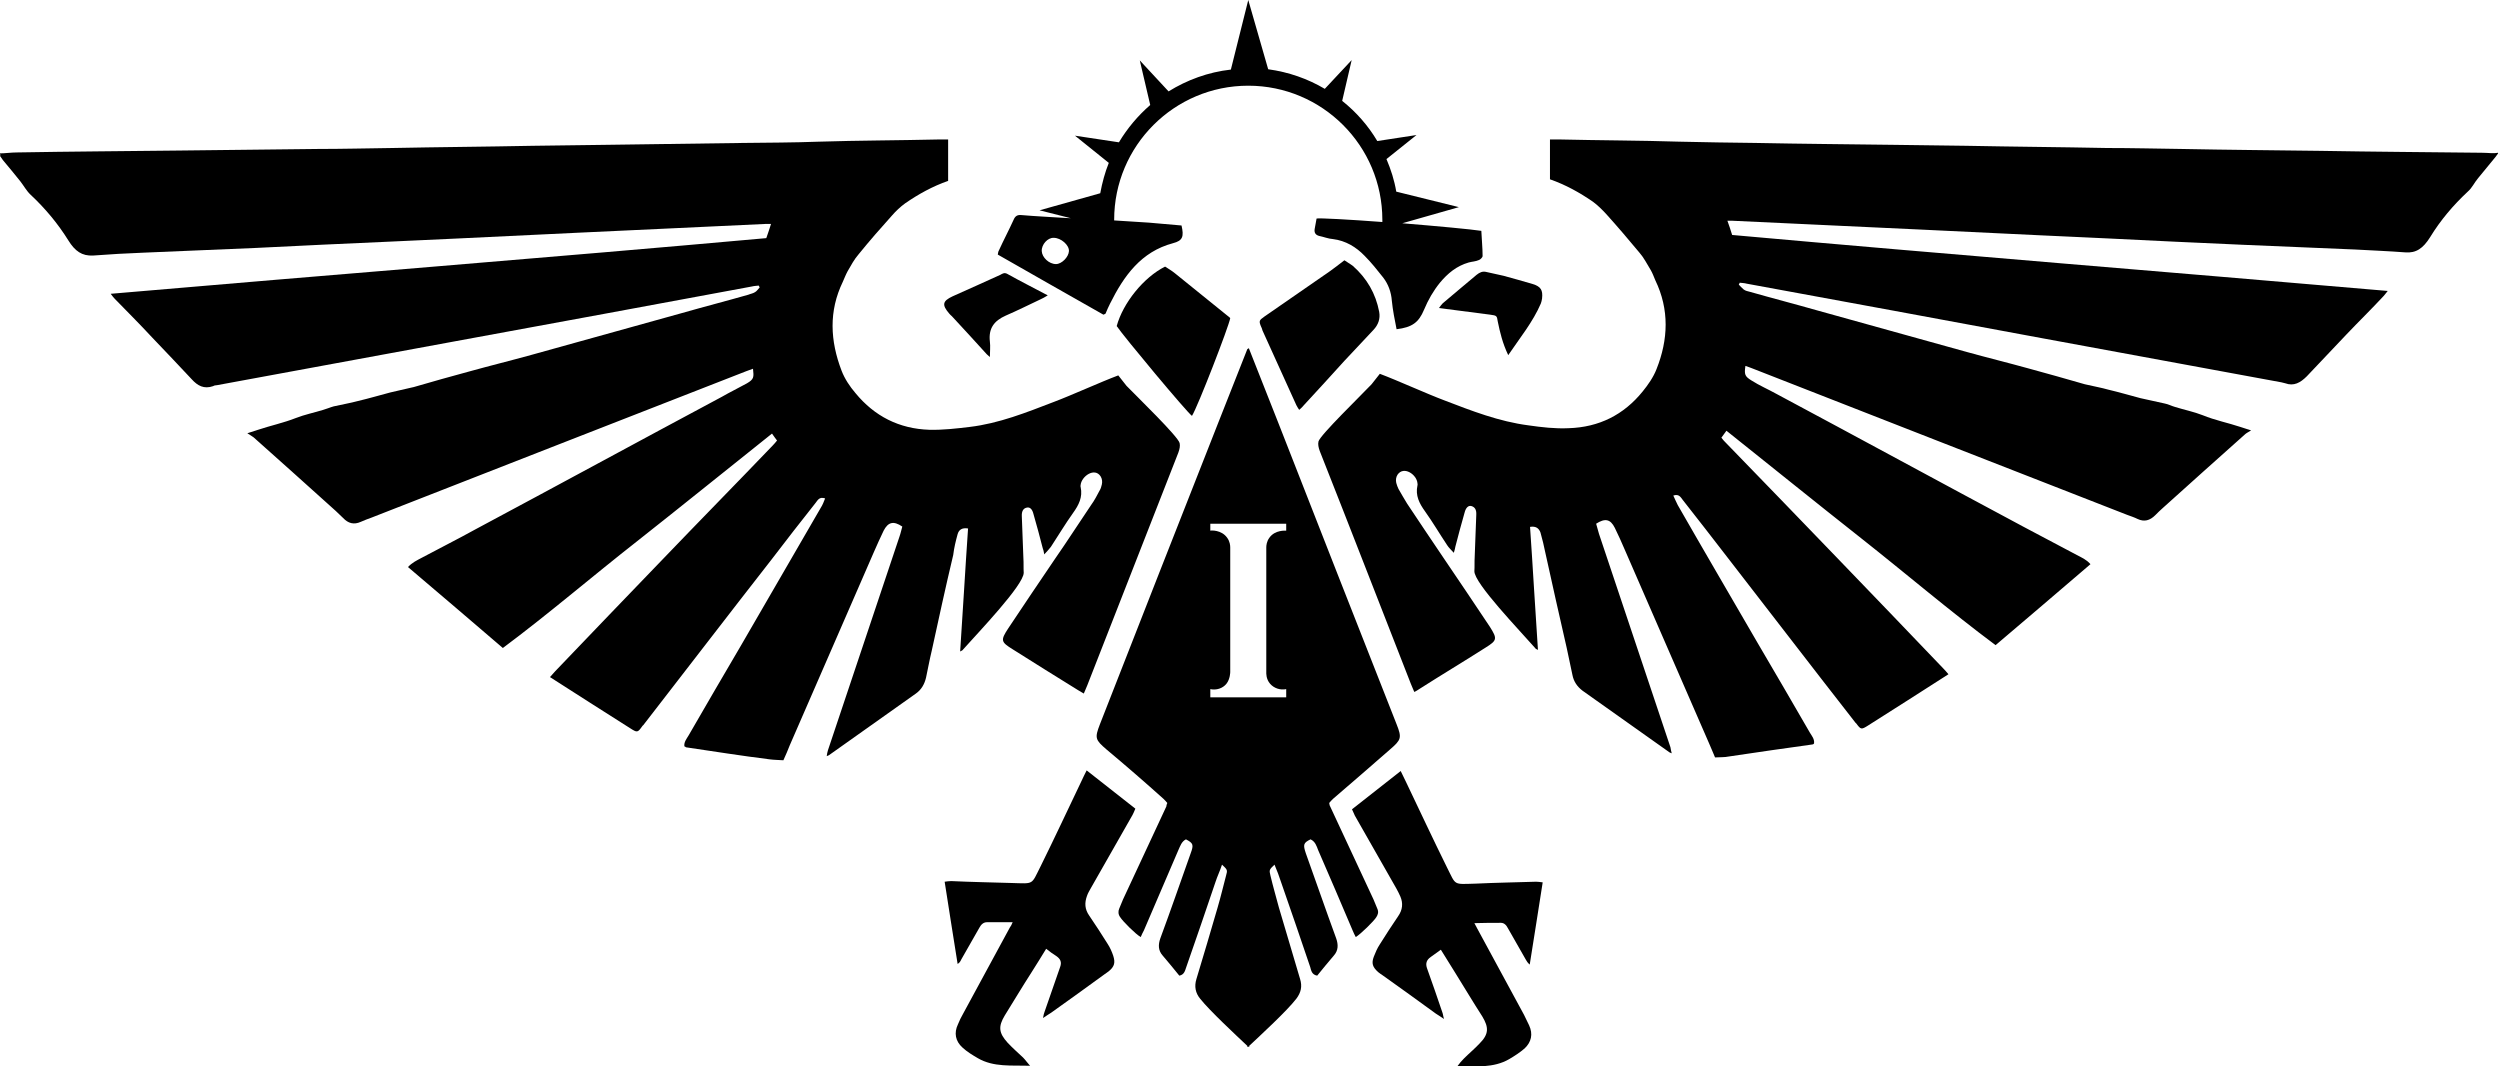
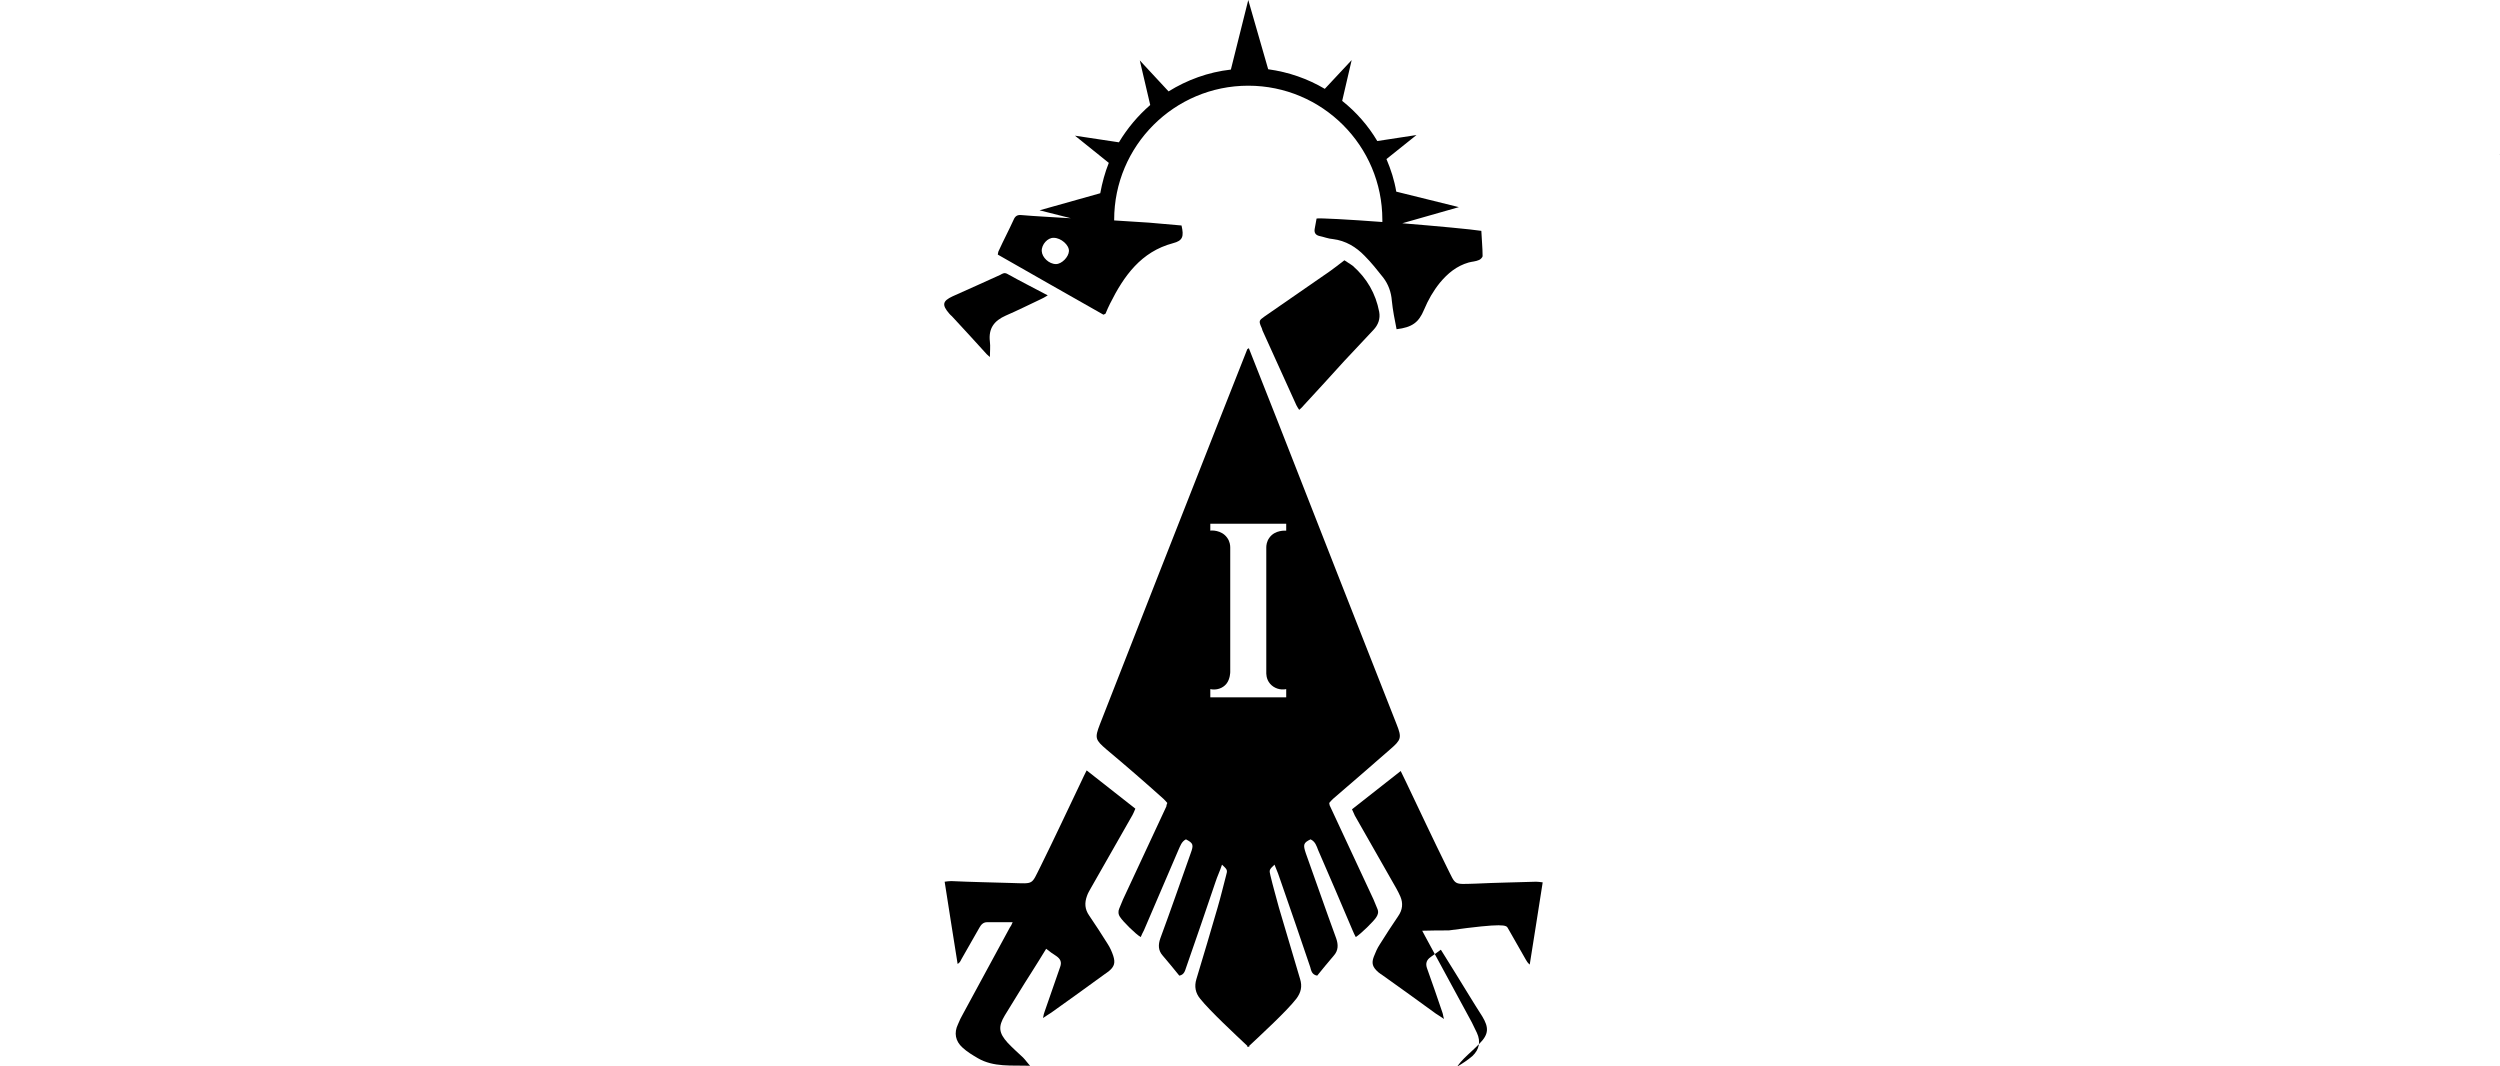
<svg xmlns="http://www.w3.org/2000/svg" version="1.1" id="Layer_3" x="0px" y="0px" viewBox="0 0 790.5 337.2" style="enable-background:new 0 0 790.5 337.2;" xml:space="preserve">
  <g>
-     <path d="M302.8,168.9c0.4-1.4,1.4-2.1,3.3-1.8c-0.9,12.9-1.6,25.7-2.5,38.9c0.6-0.3,0.8-0.4,0.9-0.6c4.8-5.4,19.2-20.4,19.2-24.3   c-0.1-1.5,0-3.1-0.1-4.5c-0.2-4.4-0.3-8.8-0.5-13.3c-0.1-1.7,0.5-2.6,1.6-2.8c0.9-0.2,1.7,0.4,2.1,2.1c1,3.5,2,7.1,2.9,10.7   c0.2,0.5,0.3,0.9,0.5,2c0.9-1,1.5-1.6,2.1-2.4c2.3-3.5,4.5-7.2,7-10.7c1.8-2.5,3.1-5,2.4-8.2c-0.1-0.3,0-0.5,0-0.7   c0.3-2.7,4.4-5.6,6.3-2.7c0.5,0.8,0.6,1.7,0.4,2.6c-0.2,0.7-0.3,1.3-0.7,1.9c-0.8,1.5-1.6,3.1-2.7,4.6c-3.8,5.6-7.5,11.4-11.4,17   c-5,7.4-9.9,14.6-14.8,22c-2.5,3.8-2.3,4.3,1.4,6.6c6.9,4.4,13.9,8.7,20.8,13c0.5,0.3,1,0.6,1.7,1c0.4-1,0.8-1.8,1.1-2.6   c9.6-24.5,19.2-49.1,28.8-73.6c0.4-1.1,0.6-2.1,0.4-3c-0.5-2.1-13.3-14.5-16.8-18.1l-2.6-3.3c-5.6,2.1-14.8,6.3-20.4,8.4   c-8.6,3.3-17.3,6.8-26.6,7.9c-4.2,0.5-8.4,1-12.7,0.9c-9.6-0.3-17.4-4.3-23.4-11.6c-1.8-2.1-3.4-4.5-4.4-7.1   c-3.6-9.4-4.1-18.8,0.4-28.1c0.5-1.1,0.9-2.2,1.5-3.3c1.1-1.9,2.1-3.8,3.5-5.4c3.4-4.2,6.9-8.2,10.5-12.2c1.3-1.5,2.7-2.8,4.2-3.9   c4.2-2.9,8.7-5.4,13.6-7.1V44.1c-1.1,0-2.1,0-3,0c-12.7,0.3-25.3,0.3-38,0.7c-8,0.3-16,0.3-24,0.4c-14.5,0.2-29.1,0.4-43.6,0.6   c-7.6,0.1-15.2,0.2-22.8,0.3c-14.8,0.3-29.7,0.4-44.5,0.7c-7.8,0.1-15.6,0.3-23.4,0.3c-14.7,0.2-29.3,0.3-44.1,0.5   c-16.9,0.2-34,0.3-51,0.6c-1.9,0-3.8,0.3-5.6,0.3C0.2,48.9,0.2,49,0,49.3c0.3,0.4,0.6,0.9,0.9,1.3c1.8,2.2,3.7,4.4,5.5,6.7   c1.1,1.4,2,3.1,3.3,4.3c4.6,4.3,8.6,9.1,11.9,14.4c2.1,3.4,4.3,5,7.9,4.8c5.3-0.4,10.5-0.7,15.8-0.9c11.9-0.5,23.7-1,35.6-1.5   c14.2-0.7,28.4-1.4,42.5-2c7.2-0.3,14.5-0.7,21.6-1c12.5-0.6,25-1.2,37.5-1.8c8.6-0.4,17.1-0.8,25.7-1.2   c11.4-0.5,22.8-1.1,34.1-1.6c0.5,0,1,0,1.5,0c-0.5,1.5-0.9,2.9-1.5,4.5c-68.9,6.2-138,11.6-207.3,17.6c0.6,0.8,0.9,1.2,1.3,1.6   c3.9,4,7.9,8,11.7,12.1c4.2,4.4,8.4,8.8,12.6,13.3c1.9,2.1,3.9,3.2,6.8,2.2c0.3-0.2,0.8-0.3,1.2-0.3c25.1-4.6,50.3-9.3,75.4-13.9   c31.2-5.7,62.4-11.5,93.7-17.3c0.8-0.2,1.5-0.2,2.2-0.3c0.1,0.2,0.2,0.3,0.3,0.6c-0.5,0.5-0.9,1.2-1.5,1.5   c-0.6,0.4-1.4,0.5-2.1,0.8c-7,2-14,3.8-21,5.8c-15.8,4.4-31.6,8.8-47.5,13.2c-6.5,1.8-13,3.4-19.5,5.2c-6,1.6-11.9,3.3-17.8,5   c-0.3,0.1-0.6,0.1-0.9,0.2c-2.1,0.5-4.4,1-6.5,1.5c-3.4,0.9-6.8,1.9-10.2,2.7c-2.6,0.7-5.1,1.1-7.7,1.7c-1.1,0.3-2.2,0.8-3.3,1.1   c-2.9,0.9-5.9,1.5-8.7,2.6c-3.8,1.5-8,2.4-11.9,3.7c-0.9,0.3-1.8,0.6-3.4,1.1c0.9,0.6,1.5,0.9,2,1.3c8.6,7.7,17.4,15.5,26,23.3   c0.8,0.7,1.5,1.5,2.3,2.2c1.6,1.7,3.4,2.2,5.6,1.2c1.1-0.5,2.2-0.9,3.3-1.3c39.5-15.4,78.9-30.9,118.5-46.3   c0.7-0.3,1.5-0.5,2.2-0.8c0.3,2.7,0.3,3.3-1.9,4.6c-2.7,1.5-5.4,2.8-8,4.3c-26,13.9-51.9,28-77.9,41.9c-5.6,3.1-11.4,6-17,9   c-1.5,0.8-3,1.5-4.3,2.9c10.1,8.6,19.9,16.9,30,25.6c14.5-10.8,28.2-22.6,42.5-33.8c14.2-11.2,28.3-22.6,42.6-34   c0.6,0.9,1.1,1.5,1.6,2.2c-0.5,0.6-0.9,1.1-1.4,1.6c-11.6,12.1-23.4,24.1-35,36.2c-11.2,11.6-22.5,23.4-33.7,35.1   c-0.6,0.6-1.1,1.3-1.7,1.9c8.6,5.5,17,10.9,25.4,16.2c2.2,1.4,2.3,1.4,3.8-0.7c0.1-0.1,0.2-0.3,0.3-0.3   c13.5-17.4,26.9-34.9,40.5-52.3c4.6-6,9.3-12.1,14-18c0.7-0.9,1.2-2,3-1.4c-0.4,1-0.8,2.1-1.4,3c-8.4,14.5-16.8,29-25.2,43.5   c-5.6,9.5-11.1,19-16.6,28.5c-0.6,1-1.5,2.1-1.3,3.4c0.3,0.1,0.4,0.2,0.5,0.3c8.8,1.3,17.6,2.7,26.4,3.8c1.5,0.2,3,0.2,4.4,0.3   c0.8-1.7,1.4-3.2,2-4.7c8.9-20.4,17.7-40.7,26.6-61.1c1-2.3,2-4.5,3.1-6.8c1.4-2.7,3.1-3.2,5.9-1.3c-0.3,1-0.5,2.1-0.9,3.2   c-7.5,22.5-15.1,45-22.6,67.5c-0.2,0.6-0.3,1.2-0.4,1.9c0.3-0.1,0.5-0.2,0.7-0.3c9.2-6.5,18.3-13,27.5-19.5c1.7-1.2,2.7-2.9,3.2-5   c0.6-2.8,1.1-5.6,1.8-8.5c2.2-10.1,4.4-20.2,6.8-30.3C301.7,173.1,302.2,171.1,302.8,168.9z" />
    <path d="M350.2,298.4c-1.9-3-3.8-6-5.8-8.9c-1.4-2-1.5-4-0.7-6.2c0.3-0.9,0.8-1.7,1.3-2.6c4.4-7.7,8.7-15.3,13.1-23   c0.3-0.5,0.5-1.1,0.9-2c-5.1-4-10.2-8-15.4-12.1c-0.7,1.4-1.2,2.4-1.7,3.5c-4.3,9-8.5,18-12.9,26.9c-3,5.9-1.9,5.4-9.2,5.2   c-6.3-0.2-12.7-0.3-19-0.6c-0.7,0-1.4,0.1-2.1,0.2c1.4,8.8,2.7,17.4,4.1,26c0.7-0.4,0.9-0.9,1.2-1.5c1.9-3.3,3.8-6.7,5.7-10   c0.5-0.9,1.2-1.7,2.4-1.7c2.7,0,5.2,0,8.1,0c-0.3,0.8-0.6,1.3-0.9,1.7c-5,9.1-9.8,18.2-14.8,27.3c-0.6,1-1.1,2.1-1.6,3.3   c-1.3,2.7-0.8,5.3,1.4,7.3c1.5,1.4,3.2,2.4,4.9,3.4c5,2.9,10.6,2.2,16.5,2.4c-0.9-1-1.5-1.9-2.2-2.6c-1.6-1.5-3.3-3-4.9-4.7   c-2.8-3.1-3-5.1-0.9-8.6c2.8-4.5,5.6-9.2,8.5-13.7c1.5-2.4,3.1-4.9,4.6-7.4c1.1,0.9,2.1,1.6,3.2,2.3c1.3,0.9,1.8,1.9,1.2,3.5   c-1.6,4.7-3.3,9.4-4.9,14.1c-0.2,0.5-0.3,0.9-0.5,2c1.1-0.8,1.9-1.2,2.6-1.7c5.6-4,11.2-8,16.8-12.1c0.4-0.3,0.9-0.6,1.4-1   c1.8-1.5,2.1-2.7,1.4-4.9C351.6,301,351,299.6,350.2,298.4z" />
    <path d="M427.8,84.1c-0.9-0.7-1.9-1.2-2.7-1.8c-1.7,1.3-3.1,2.4-4.5,3.4c-6.9,4.8-13.9,9.6-20.8,14.4c-1.7,1.2-1.8,1.4-1,3.3   c0.2,0.3,0.3,0.8,0.4,1.1c3.6,7.9,7.1,15.7,10.7,23.6c0.2,0.4,0.5,0.9,0.9,1.5c0.7-0.6,1.1-1,1.5-1.5c4.3-4.7,8.6-9.3,12.8-14   c3.1-3.3,6.2-6.6,9.2-9.8c1.5-1.6,2.2-3.5,1.8-5.7C435,92.8,432.2,88,427.8,84.1z" />
    <path d="M349.6,99.1c0.4-1,0.9-2.1,1.4-3.1c4.4-8.8,9.8-16.4,19.9-19.1c3.1-0.8,3.5-2.1,2.7-5.6c-3.4-0.3-6.8-0.6-10.3-0.9   c-3.7-0.2-7.3-0.5-11-0.7c0-0.1,0-0.1,0-0.2c0-23.4,19-42.4,42.4-42.4c23.4,0,42.4,19,42.4,42.4c0,0.2,0,0.5,0,0.7   c-10.6-0.8-19.9-1.3-20.8-1.1c-0.2,1-0.4,2.1-0.6,3.3c-0.2,1.2,0.3,1.9,1.4,2.2c1.5,0.3,2.9,0.9,4.4,1c4,0.5,7.3,2.5,10,5.3   c2.1,2.1,4,4.5,5.9,6.9c1.6,2.1,2.5,4.6,2.7,7.3c0.3,3,0.9,6,1.5,9c4.9-0.6,7-2.1,8.7-6.2c1.3-3.1,2.9-5.9,5-8.5   c2.5-3,5.3-5.3,9.1-6.4c1.1-0.3,2.2-0.3,3.3-0.8c0.5-0.2,1.1-0.9,1.1-1.2c0-2.7-0.3-5.4-0.4-8c-3.2-0.5-14-1.5-25-2.4l17.9-5.1   l-19.8-4.9c-0.6-3.6-1.7-7-3.1-10.3l9.5-7.6l-12.4,1.9c-2.9-4.9-6.7-9.2-11.1-12.7l3-12.9l-8.5,9.1c-5.4-3.2-11.4-5.3-17.9-6.2   L394.7,0l-5.5,22c-7.2,0.8-13.9,3.3-19.7,6.9l-9.1-9.8l3.3,14.1l0,0c-3.9,3.4-7.2,7.3-9.9,11.8l-13.9-2.1l10.7,8.6   c-1.2,3-2.1,6.3-2.7,9.6l-19.2,5.4l9.9,2.5c-0.7,0-1.3-0.1-2-0.1c-4.5-0.3-9.1-0.5-13.7-0.9c-1.2-0.1-1.9,0.3-2.4,1.5   c-1.5,3.3-3.2,6.5-4.7,9.8c-0.2,0.3-0.2,0.8-0.3,1.2c11.1,6.3,22.2,12.7,33.4,19C349.4,99.3,349.6,99.2,349.6,99.1z M333.9,83.5   c-2.2,0-4.4-2.1-4.5-4.1c-0.1-2.1,1.9-4.3,3.8-4.2c2.3,0,4.9,2.3,4.8,4.2C337.9,81.3,335.7,83.5,333.9,83.5z" />
-     <path d="M368.4,84.3c-6.8,3.4-13.3,11.5-15.3,18.8c2.2,3.3,22.3,27.4,23.8,28.4c1.8-2.8,11.7-28.4,12.1-30.9   c-0.1-0.1-0.2-0.3-0.3-0.3c-5.7-4.6-11.5-9.3-17.2-13.9C370.4,85.5,369.3,84.9,368.4,84.3z" />
-     <path d="M456.2,95.9c-0.3,0.3-0.7,0.8-1.2,1.5c5.6,0.7,10.9,1.4,16.2,2.1c2.1,0.3,2.1,0.3,2.4,2.2c0.7,3.4,1.5,6.8,3.3,10.6   c3.8-5.6,7.8-10.5,10.3-16.3c0.2-0.5,0.3-1,0.4-1.6c0.3-2.7-0.4-3.8-3-4.6c-3.1-0.9-6.2-1.8-9.2-2.6c-1.8-0.4-3.6-0.8-5.4-1.2   c-1.2-0.3-2.1,0.1-3.1,0.9C463.5,89.8,459.8,92.8,456.2,95.9z" />
    <path d="M300.1,99.1c0.3,0.3,0.5,0.6,0.9,0.9c3.7,4,7.4,8,11,12c0.3,0.3,0.6,0.5,1,0.9c0-1.8,0.2-3.3,0-4.9c-0.5-4.2,1.4-6.6,5-8.2   c3.7-1.6,7.3-3.4,10.9-5.1c0.7-0.3,1.4-0.7,2.4-1.3c-4.5-2.4-8.7-4.5-12.8-6.8c-0.9-0.5-1.5-0.1-2.2,0.3c-5,2.3-10,4.5-15.1,6.8   C298,95.2,297.8,96.4,300.1,99.1z" />
-     <path d="M476.8,293.5c1.9,3.3,3.8,6.7,5.7,10c0.3,0.5,0.5,0.9,1.2,1.5c1.4-8.6,2.7-17.2,4.1-26c-0.8-0.1-1.5-0.2-2.1-0.2   c-6.3,0.2-12.7,0.3-19,0.6c-7.4,0.2-6.2,0.7-9.2-5.2c-4.4-8.9-8.6-17.9-12.9-26.9c-0.5-1.1-1-2.1-1.7-3.5   c-5.2,4.1-10.3,8.1-15.4,12.1c0.4,0.8,0.6,1.4,0.9,2c4.4,7.7,8.7,15.3,13.1,23c0.5,0.9,0.9,1.7,1.3,2.6c0.9,2.1,0.7,4.2-0.7,6.2   c-2,2.9-3.9,5.9-5.8,8.9c-0.8,1.2-1.4,2.6-1.9,3.9c-0.8,2.1-0.4,3.3,1.4,4.9c0.4,0.3,0.9,0.7,1.4,1c5.6,4,11.2,8,16.8,12.1   c0.7,0.5,1.5,0.9,2.6,1.7c-0.3-0.9-0.3-1.5-0.5-2c-1.6-4.7-3.2-9.4-4.9-14.1c-0.5-1.5-0.1-2.6,1.2-3.5c1-0.7,2.1-1.5,3.2-2.3   c1.5,2.5,3.1,4.9,4.6,7.4c2.8,4.5,5.6,9.2,8.5,13.7c2.1,3.5,2.1,5.6-0.9,8.6c-1.5,1.6-3.3,3.1-4.9,4.7c-0.7,0.7-1.4,1.5-2.2,2.6   c5.9-0.2,11.5,0.5,16.5-2.4c1.7-1,3.4-2.1,4.9-3.4c2.1-2,2.7-4.5,1.4-7.3c-0.5-1.1-1-2.1-1.6-3.3c-5-9.1-9.8-18.2-14.8-27.3   c-0.3-0.5-0.5-0.9-0.9-1.7c3.2-0.1,5.7-0.1,8.4-0.1C475.6,291.8,476.3,292.5,476.8,293.5z" />
-     <path d="M784.7,48.3c-17-0.2-34-0.3-51-0.6c-14.7-0.2-29.3-0.3-44.1-0.6c-7.8-0.1-15.6-0.3-23.4-0.3c-14.8-0.3-29.7-0.4-44.5-0.7   c-7.6-0.1-15.2-0.2-22.8-0.3c-14.6-0.2-29.2-0.3-43.8-0.6c-8-0.1-16-0.2-24-0.4c-12.7-0.4-25.3-0.4-38-0.7c-0.9,0-1.9,0-3,0v12.6   c4.9,1.7,9.4,4.2,13.6,7.1c1.5,1.1,2.9,2.5,4.2,3.9c3.6,4,7.1,8.1,10.5,12.2c1.4,1.6,2.4,3.6,3.5,5.4c0.6,1,1,2.1,1.5,3.3   c4.5,9.3,4.1,18.8,0.4,28.1c-1,2.6-2.7,5-4.4,7.1c-6,7.4-13.8,11.3-23.4,11.6c-4.3,0.2-8.5-0.3-12.7-0.9c-9.3-1.2-18-4.6-26.6-7.9   c-5.6-2.1-14.8-6.3-20.4-8.4l-2.6,3.3c-3.5,3.7-16.3,16.1-16.8,18.1c-0.2,0.9,0,1.9,0.4,3c9.7,24.5,19.2,49.1,28.8,73.6   c0.3,0.8,0.7,1.6,1.1,2.6c0.7-0.3,1.2-0.7,1.7-1c6.9-4.4,13.9-8.6,20.8-13c3.7-2.3,3.8-2.8,1.4-6.6c-4.9-7.4-9.8-14.6-14.8-22   c-3.8-5.6-7.6-11.3-11.4-17c-0.9-1.5-1.8-3-2.7-4.6c-0.3-0.6-0.5-1.2-0.7-1.9c-0.2-0.9-0.1-1.8,0.4-2.6c2-2.9,6.1,0,6.3,2.7   c0,0.3,0.1,0.5,0,0.7c-0.7,3.2,0.6,5.7,2.4,8.2c2.5,3.5,4.6,7.1,7,10.7c0.5,0.8,1.2,1.4,2.1,2.4c0.3-0.9,0.4-1.5,0.5-2   c0.9-3.6,1.9-7.1,2.9-10.7c0.4-1.6,1.2-2.3,2.1-2.1c1.1,0.3,1.7,1.1,1.6,2.8c-0.2,4.4-0.3,8.8-0.5,13.3c-0.1,1.5,0,3.1-0.1,4.5   c-0.1,3.8,14.4,18.8,19.2,24.3c0.2,0.3,0.3,0.3,0.9,0.6c-0.9-13.1-1.6-26-2.5-38.9c1.8-0.3,2.8,0.4,3.3,1.8   c0.6,2.1,1.1,4.2,1.5,6.2c2.2,10.1,4.5,20.2,6.8,30.3c0.6,2.8,1.2,5.6,1.8,8.5c0.4,2.1,1.5,3.7,3.2,5c9.2,6.5,18.3,13,27.5,19.5   c0.1,0.1,0.3,0.1,0.7,0.3c-0.2-0.7-0.3-1.3-0.4-1.9c-7.5-22.5-15.1-45-22.6-67.5c-0.3-1-0.6-2.1-0.9-3.2c2.8-1.8,4.5-1.5,5.9,1.3   c1.1,2.2,2.1,4.5,3.1,6.8c8.9,20.4,17.7,40.7,26.6,61.1c0.6,1.5,1.3,2.9,2,4.7c1.5-0.1,3,0,4.4-0.3c8.8-1.3,17.6-2.6,26.4-3.8   c0.2,0,0.3-0.1,0.5-0.3c0.2-1.4-0.7-2.4-1.3-3.4c-5.5-9.5-11-19-16.6-28.5c-8.4-14.5-16.9-29-25.2-43.5c-0.5-0.9-0.9-2-1.4-3   c1.8-0.6,2.3,0.5,3,1.4c4.7,6,9.4,12,14,18c13.5,17.4,26.9,34.9,40.5,52.3c0.1,0.1,0.2,0.3,0.3,0.3c1.5,2,1.6,2.1,3.8,0.7   c8.4-5.3,16.8-10.7,25.4-16.2c-0.6-0.7-1.1-1.3-1.7-1.9c-11.2-11.7-22.4-23.4-33.7-35.1c-11.6-12.1-23.3-24.1-35-36.2   c-0.4-0.4-0.9-0.9-1.4-1.6c0.5-0.7,1-1.4,1.6-2.2c14.3,11.4,28.4,22.8,42.6,34c14.2,11.2,28,23,42.5,33.8c10.1-8.6,20-17,30-25.6   c-1.3-1.5-2.8-2.1-4.3-2.9c-5.6-3-11.4-6-17-9c-26-13.9-51.9-28-77.9-41.9c-2.7-1.5-5.5-2.7-8-4.3c-2.1-1.3-2.3-1.9-1.9-4.6   c0.8,0.3,1.5,0.5,2.2,0.8c39.5,15.4,78.9,30.9,118.5,46.3c1.1,0.4,2.3,0.8,3.3,1.3c2.1,1,3.9,0.5,5.6-1.2c0.8-0.8,1.5-1.5,2.3-2.2   c8.6-7.8,17.3-15.5,26-23.3c0.4-0.4,1-0.7,2-1.3c-1.6-0.5-2.5-0.8-3.4-1.1c-3.9-1.3-8-2.1-11.9-3.7c-2.8-1.1-5.8-1.7-8.7-2.6   c-1.1-0.3-2.2-0.9-3.3-1.1c-2.6-0.6-5.1-1.1-7.7-1.7c-3.4-0.9-6.8-1.9-10.2-2.7c-2.1-0.6-4.4-1-6.5-1.5c-0.3-0.1-0.6-0.1-0.9-0.2   c-5.9-1.7-11.9-3.4-17.8-5c-6.5-1.8-13-3.4-19.5-5.2c-15.8-4.4-31.6-8.8-47.5-13.2c-7-2-14-3.8-21-5.8c-0.7-0.2-1.5-0.3-2.1-0.8   s-1-1-1.5-1.5c0.1-0.2,0.2-0.3,0.3-0.6c0.8,0.1,1.5,0.1,2.2,0.3c31.2,5.7,62.4,11.5,93.7,17.3c25.1,4.6,50.3,9.3,75.4,13.9   c0.4,0.1,0.8,0.2,1.2,0.3c2.7,1,4.8-0.2,6.8-2.2c4.2-4.4,8.4-8.9,12.6-13.3c3.8-4,7.9-8,11.7-12.1c0.3-0.3,0.7-0.9,1.3-1.6   c-69.3-6-138.3-11.5-207.3-17.7c-0.5-1.6-0.9-2.9-1.5-4.5c0.5,0,1,0,1.5,0c11.4,0.5,22.8,1.1,34.1,1.6c8.6,0.4,17.1,0.8,25.7,1.2   c12.5,0.6,25,1.2,37.5,1.8c7.2,0.3,14.5,0.7,21.6,1c14.2,0.7,28.4,1.4,42.5,2c11.9,0.5,23.7,1,35.6,1.5c5.3,0.3,10.6,0.5,15.8,0.9   c3.5,0.3,5.7-1.3,7.9-4.8c3.3-5.4,7.3-10.1,11.9-14.4c1.4-1.2,2.1-2.9,3.3-4.3c1.8-2.2,3.6-4.4,5.5-6.7c0.3-0.4,0.5-0.7,0.8-1.1   c0,0,0-0.1-0.1-0.2C788.5,48.6,786.6,48.3,784.7,48.3z" />
+     <path d="M476.8,293.5c1.9,3.3,3.8,6.7,5.7,10c0.3,0.5,0.5,0.9,1.2,1.5c1.4-8.6,2.7-17.2,4.1-26c-0.8-0.1-1.5-0.2-2.1-0.2   c-6.3,0.2-12.7,0.3-19,0.6c-7.4,0.2-6.2,0.7-9.2-5.2c-4.4-8.9-8.6-17.9-12.9-26.9c-0.5-1.1-1-2.1-1.7-3.5   c-5.2,4.1-10.3,8.1-15.4,12.1c0.4,0.8,0.6,1.4,0.9,2c4.4,7.7,8.7,15.3,13.1,23c0.5,0.9,0.9,1.7,1.3,2.6c0.9,2.1,0.7,4.2-0.7,6.2   c-2,2.9-3.9,5.9-5.8,8.9c-0.8,1.2-1.4,2.6-1.9,3.9c-0.8,2.1-0.4,3.3,1.4,4.9c0.4,0.3,0.9,0.7,1.4,1c5.6,4,11.2,8,16.8,12.1   c0.7,0.5,1.5,0.9,2.6,1.7c-0.3-0.9-0.3-1.5-0.5-2c-1.6-4.7-3.2-9.4-4.9-14.1c-0.5-1.5-0.1-2.6,1.2-3.5c1-0.7,2.1-1.5,3.2-2.3   c1.5,2.5,3.1,4.9,4.6,7.4c2.8,4.5,5.6,9.2,8.5,13.7c2.1,3.5,2.1,5.6-0.9,8.6c-1.5,1.6-3.3,3.1-4.9,4.7c-0.7,0.7-1.4,1.5-2.2,2.6   c1.7-1,3.4-2.1,4.9-3.4c2.1-2,2.7-4.5,1.4-7.3c-0.5-1.1-1-2.1-1.6-3.3c-5-9.1-9.8-18.2-14.8-27.3   c-0.3-0.5-0.5-0.9-0.9-1.7c3.2-0.1,5.7-0.1,8.4-0.1C475.6,291.8,476.3,292.5,476.8,293.5z" />
    <path d="M790.5,48.7c0,0.1-0.1,0.1-0.1,0.2C790.4,49,790.5,48.9,790.5,48.7z" />
    <path d="M435.5,287.3c-0.4-0.9-0.8-2-1.2-2.9c-4.5-9.8-9.2-19.6-13.7-29.4c-0.2-0.3-0.2-0.6-0.3-1.1c0.3-0.4,0.8-0.9,1.2-1.3   c6-5.2,12-10.3,18-15.6c3.6-3.1,3.8-3.7,2.1-8c-12.5-31.7-25-63.6-37.4-95.3c-3.1-7.8-6.1-15.5-9.2-23.3c0-0.1-0.1-0.2-0.1-0.3   l-0.5,0.3c-3.1,7.8-6.1,15.5-9.2,23.3c-12.5,31.7-25,63.6-37.4,95.3c-1.7,4.4-1.5,4.9,2.1,8c6.1,5.1,12.1,10.3,18,15.6   c0.4,0.4,0.9,0.9,1.2,1.3c-0.2,0.5-0.3,0.8-0.3,1.1c-4.5,9.8-9.2,19.6-13.7,29.4c-0.4,0.9-0.8,1.9-1.2,2.9   c-0.4,0.9-0.3,1.9,0.3,2.7c0.8,1.3,4.9,5.4,6.5,6.3c0.3-0.8,0.7-1.5,1-2.1c3.6-8.5,7.3-16.9,10.9-25.4c0.6-1.3,1-2.7,2.4-3.4   c2.3,1.2,2.5,1.7,1.5,4.4c-3.2,9-6.3,18-9.6,26.9c-0.7,2-0.7,3.8,0.7,5.4c1.8,2.1,3.6,4.3,5.3,6.4c1.6-0.3,1.8-1.6,2.2-2.7   c3.1-8.9,6.2-17.9,9.2-26.8c0.6-1.9,1.5-3.7,2.1-5.6c1.7,1.6,1.8,1.7,1.3,3.4c-0.9,3.4-1.7,6.8-2.7,10.2   c-2.2,7.5-4.4,15.1-6.7,22.6c-0.7,2.3-0.3,4.4,1.2,6.2c3,3.8,11.3,11.5,14.9,14.9v0.4c0.1-0.1,0.2-0.2,0.3-0.2   c0.1,0.1,0.2,0.2,0.3,0.2v-0.4c3.5-3.3,11.9-11,14.9-14.9c1.5-2,1.9-3.9,1.2-6.2c-2.2-7.5-4.5-15.1-6.7-22.6   c-0.9-3.4-1.9-6.8-2.7-10.2c-0.4-1.7-0.4-1.8,1.3-3.4c0.8,1.9,1.5,3.7,2.1,5.6c3.1,8.9,6.2,17.9,9.2,26.8c0.3,1.1,0.5,2.4,2.2,2.7   c1.7-2.1,3.5-4.3,5.3-6.4c1.4-1.6,1.4-3.4,0.7-5.4c-3.3-9-6.4-18-9.6-26.9c-0.9-2.7-0.8-3.3,1.5-4.4c1.5,0.7,1.9,2.1,2.4,3.4   c3.7,8.5,7.3,16.9,10.9,25.4c0.3,0.8,0.7,1.5,1,2.1c1.6-1,5.7-5,6.5-6.3C435.7,289.2,436,288.4,435.5,287.3z M406.7,167.8   c-0.2,0-3.5-0.3-5.3,2.2c-0.9,1.2-1,2.5-1,3.1l0,6.6l0,0.6v32.2c0,0.4-0.1,2.2,1.2,3.7c1.2,1.4,3.2,2.1,5.1,1.7v2.6h-12h0h-12v-2.6   c1.9,0.4,3.9-0.2,5.1-1.7c1.2-1.5,1.2-3.7,1.2-3.7l0-32.2l0-7.2c0-0.6-0.1-1.9-1-3.1c-1.8-2.5-5.1-2.3-5.3-2.2c0-0.7,0-1.5,0-2.2   h12h0h12C406.7,166.3,406.7,167,406.7,167.8z" />
  </g>
</svg>